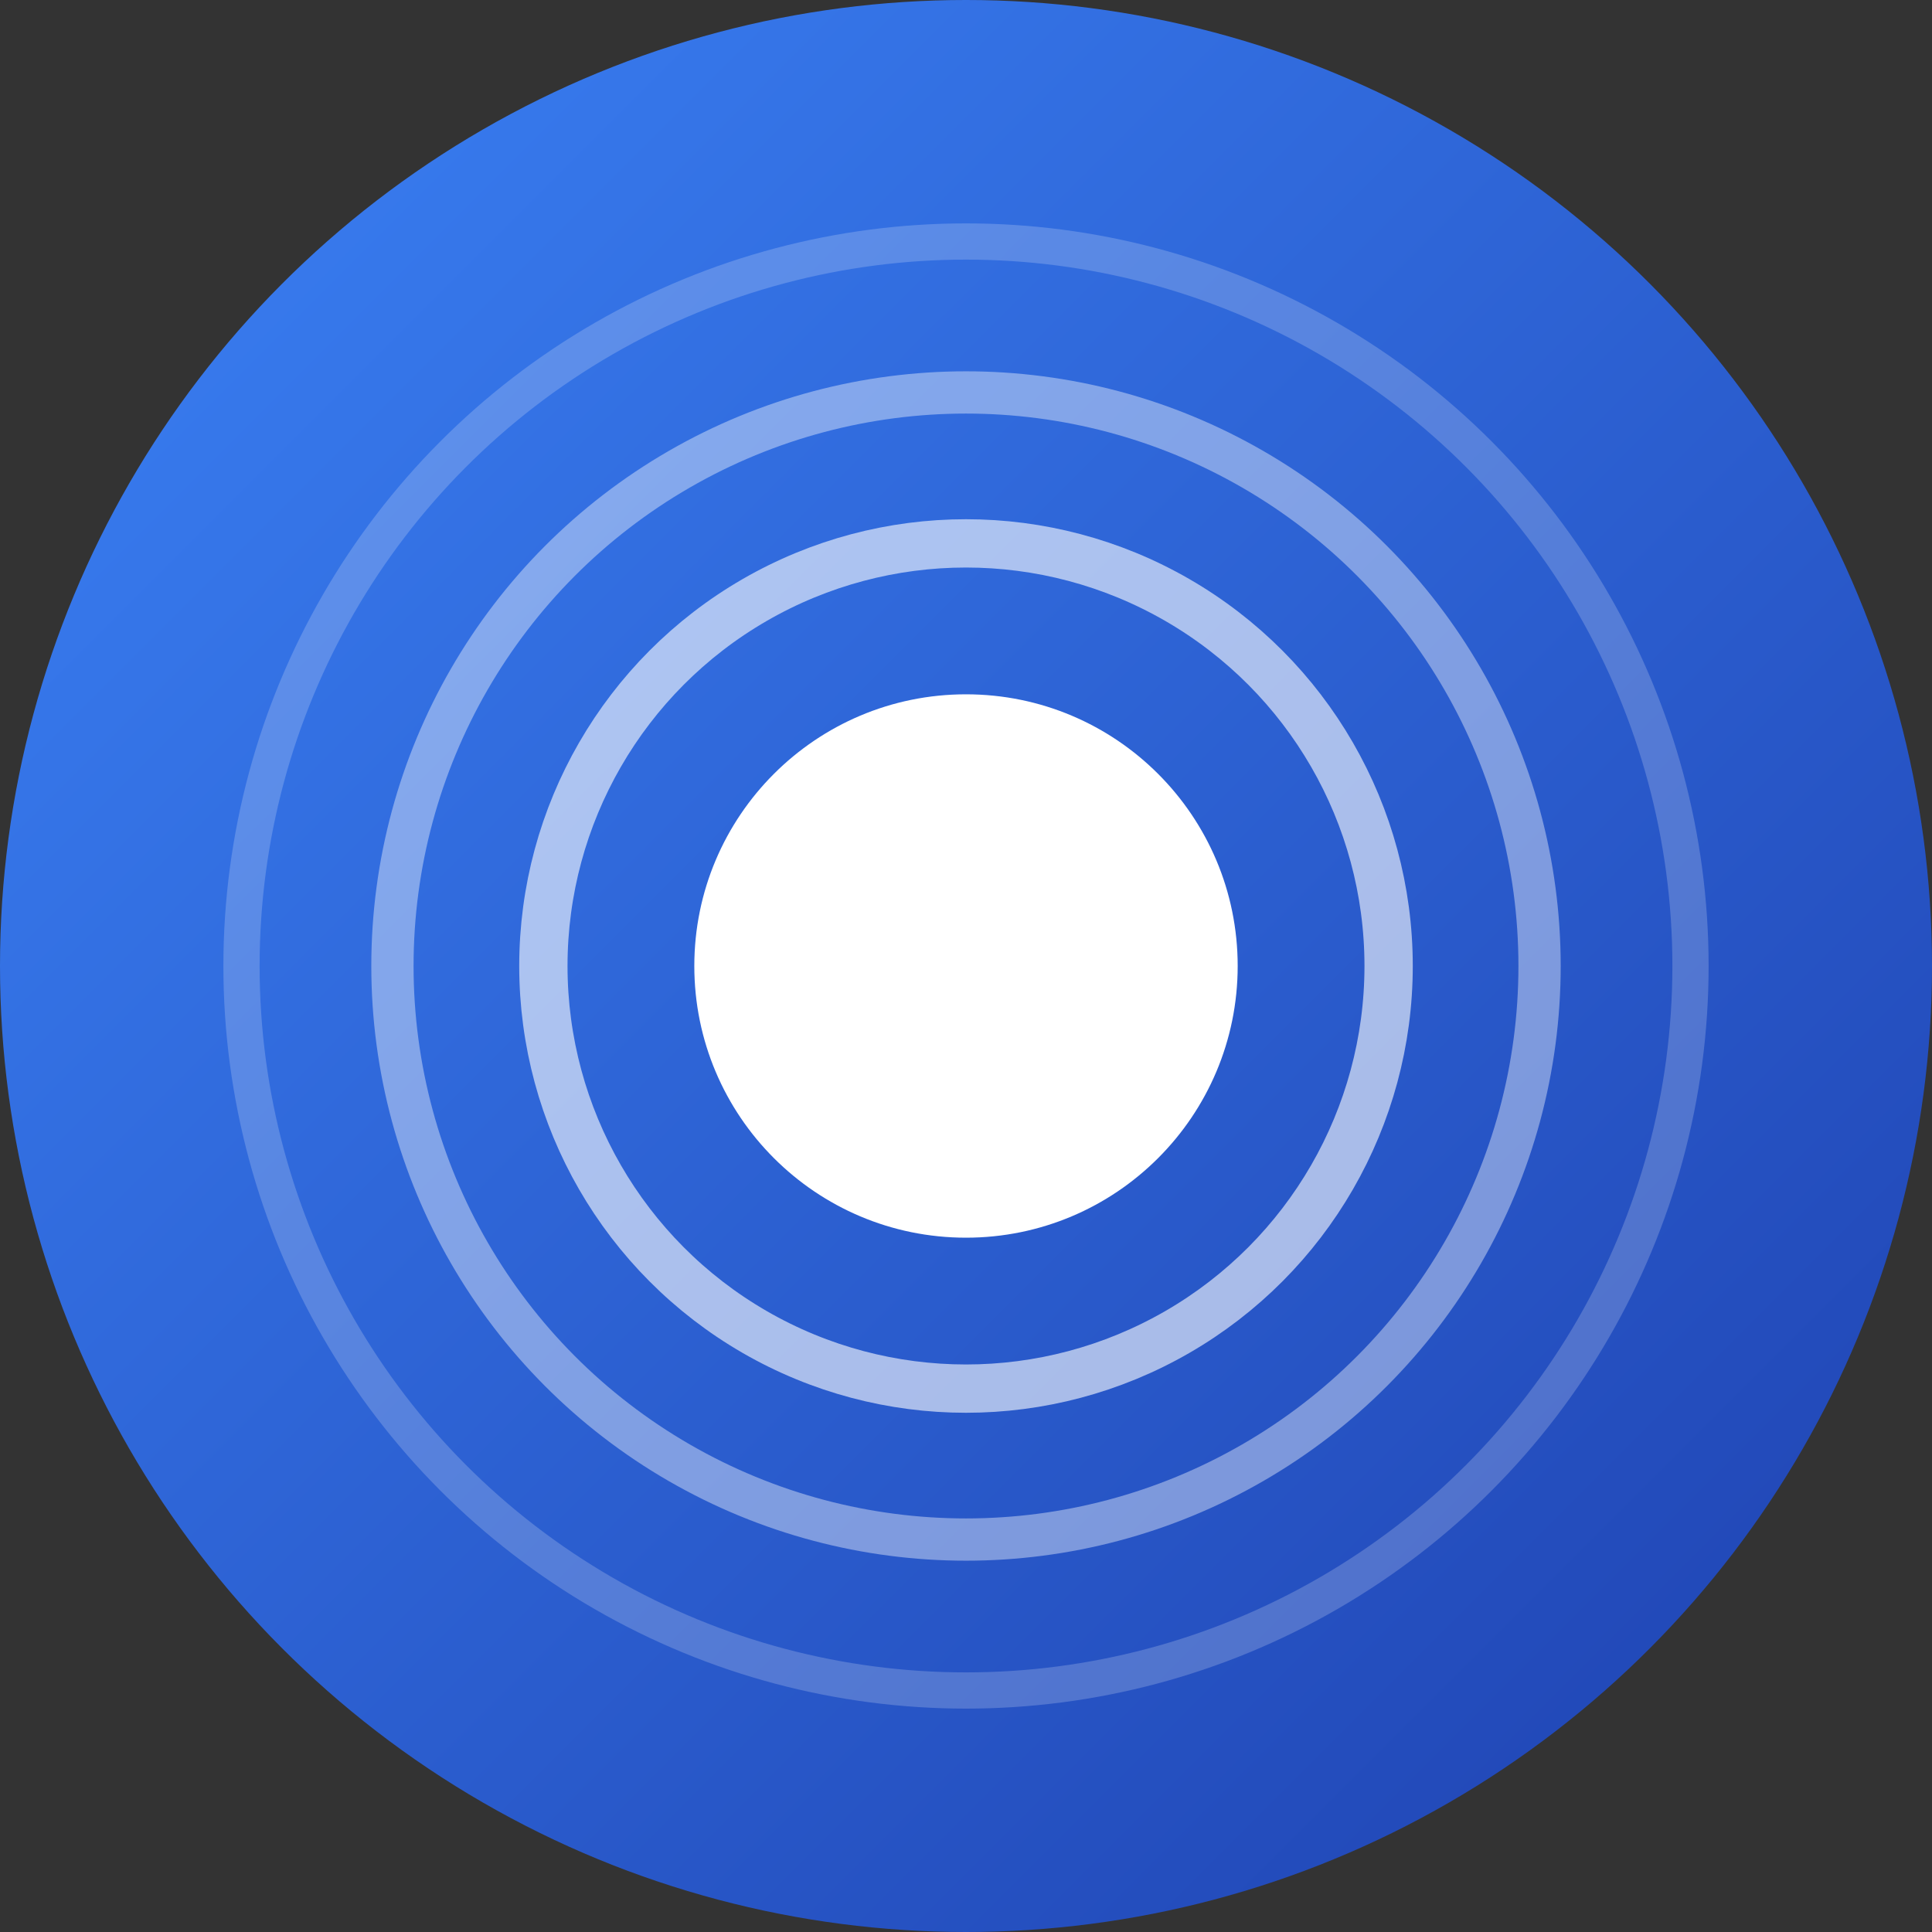
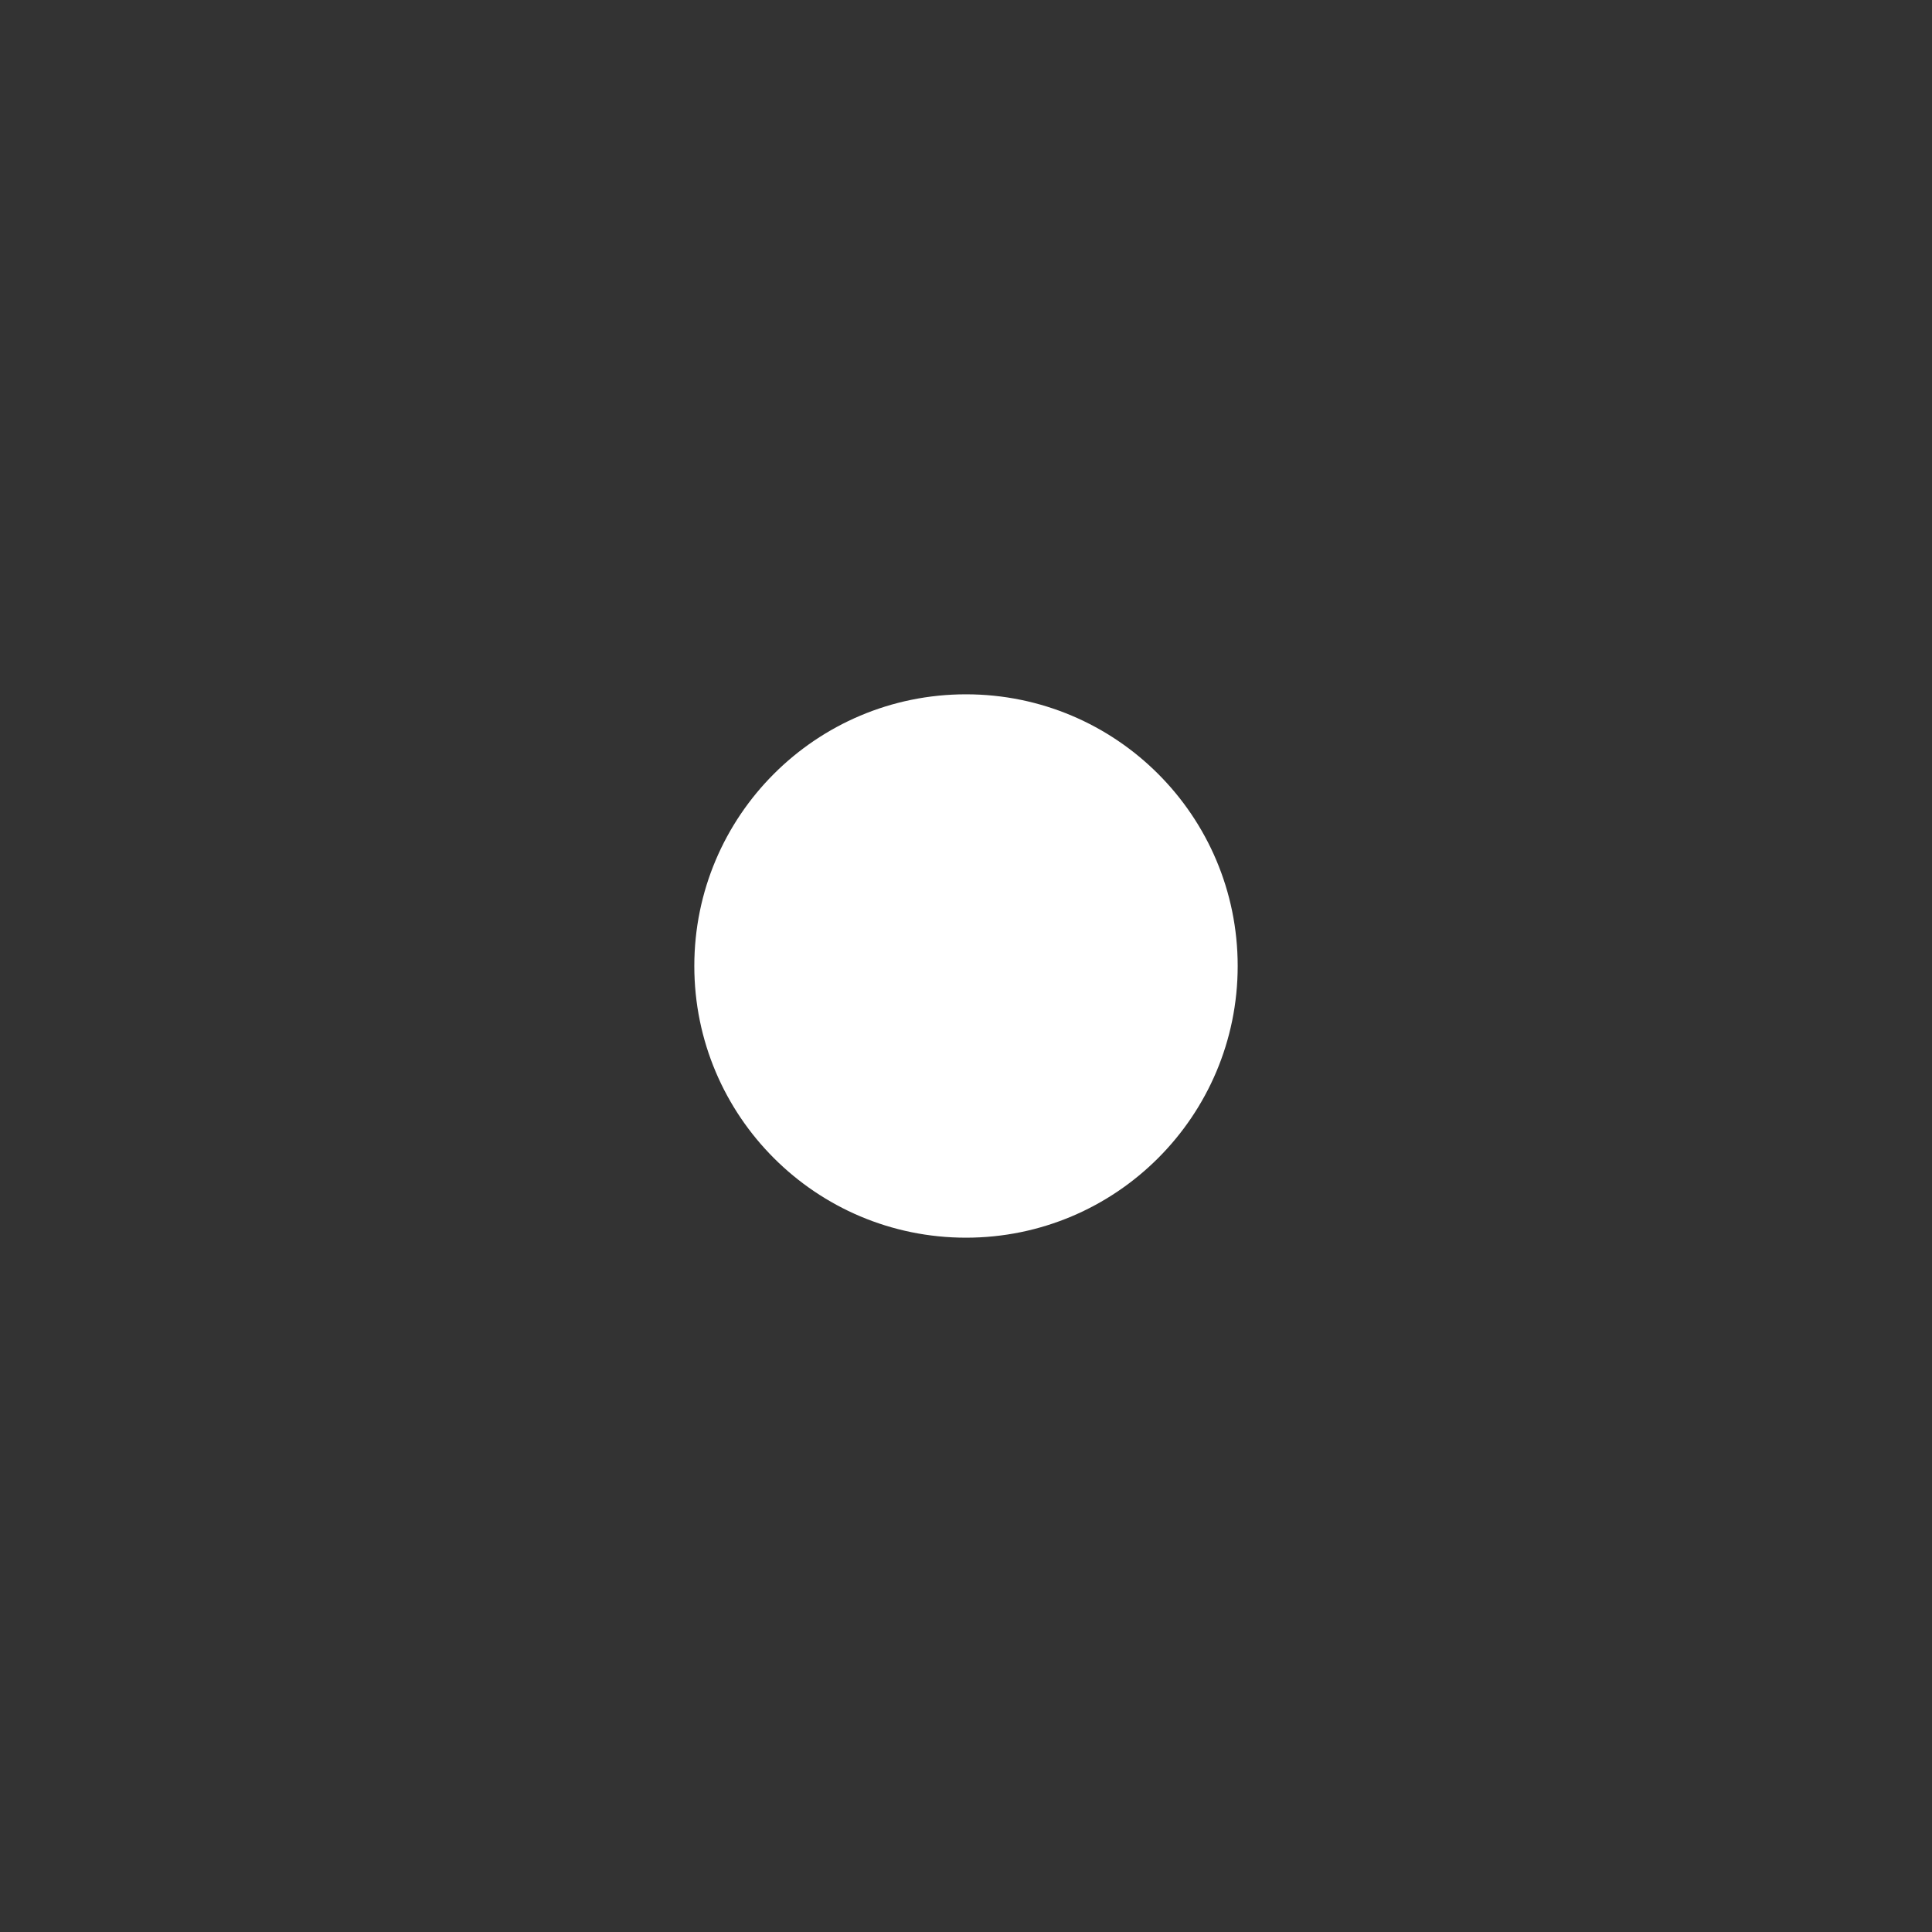
<svg xmlns="http://www.w3.org/2000/svg" width="32" height="32" viewBox="0 0 32 32" fill="none">
  <rect x="0" y="0" width="32" height="32" fill="#333333" stroke="none" />
-   <circle cx="16" cy="16" r="16" fill="url(#gradient)" />
  <defs>
    <linearGradient id="gradient" x1="0" y1="0" x2="32" y2="32" gradientUnits="userSpaceOnUse">
      <stop offset="0%" stop-color="#3b82f6" />
      <stop offset="100%" stop-color="#1e40af" />
    </linearGradient>
  </defs>
  <circle cx="16" cy="16" r="4.5" fill="white" opacity="1" />
-   <circle cx="16" cy="16" r="7" fill="none" stroke="white" stroke-width="0.8" opacity="0.6" />
-   <circle cx="16" cy="16" r="9.5" fill="none" stroke="white" stroke-width="0.7" opacity="0.4" />
-   <circle cx="16" cy="16" r="12" fill="none" stroke="white" stroke-width="0.6" opacity="0.2" />
</svg>